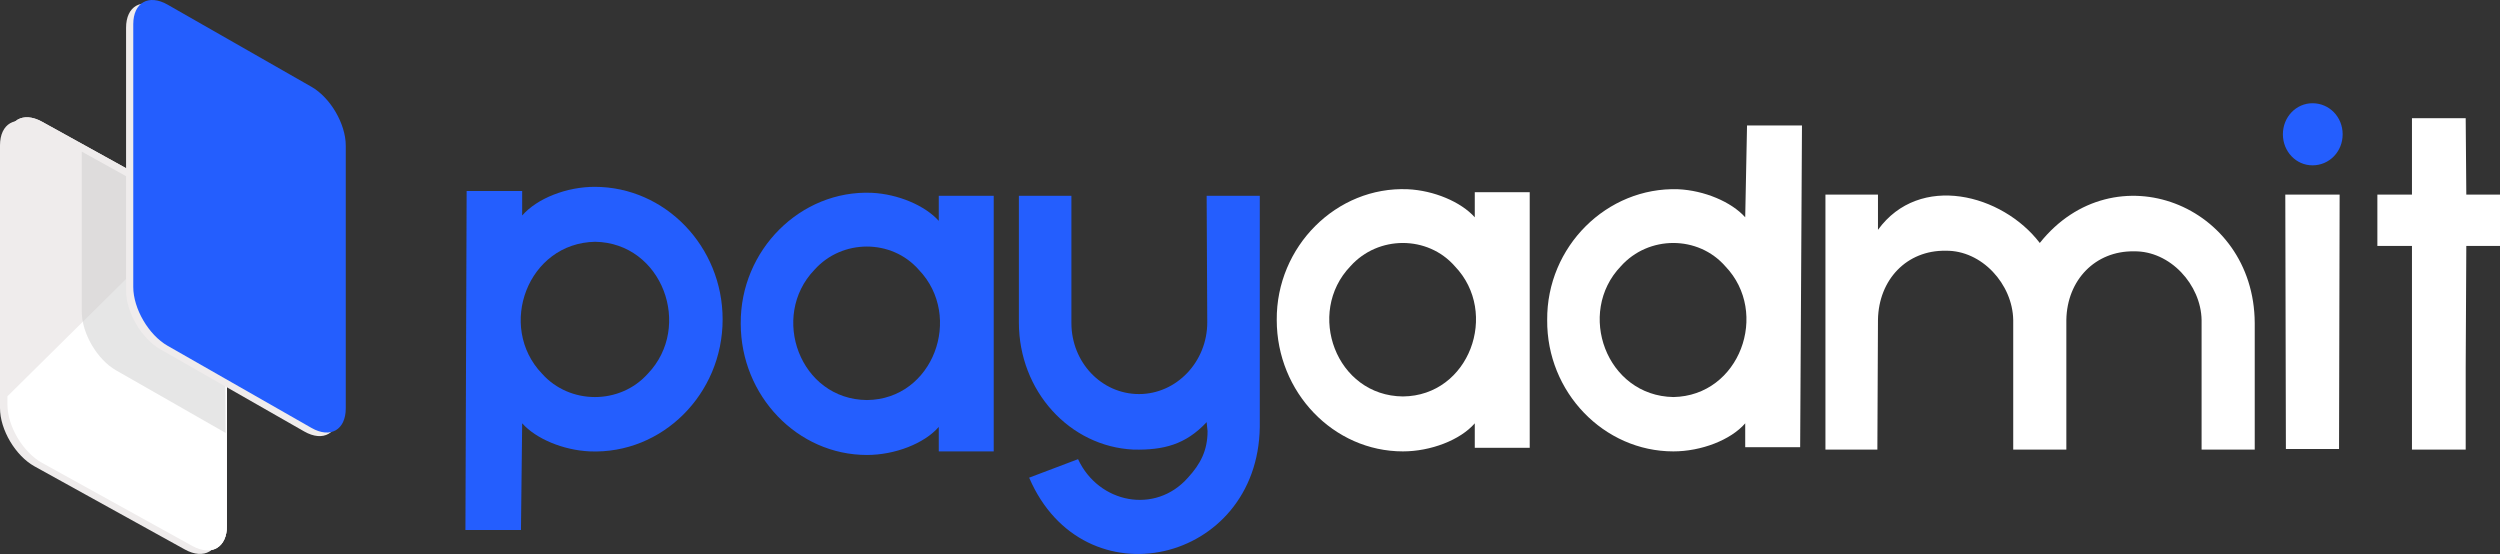
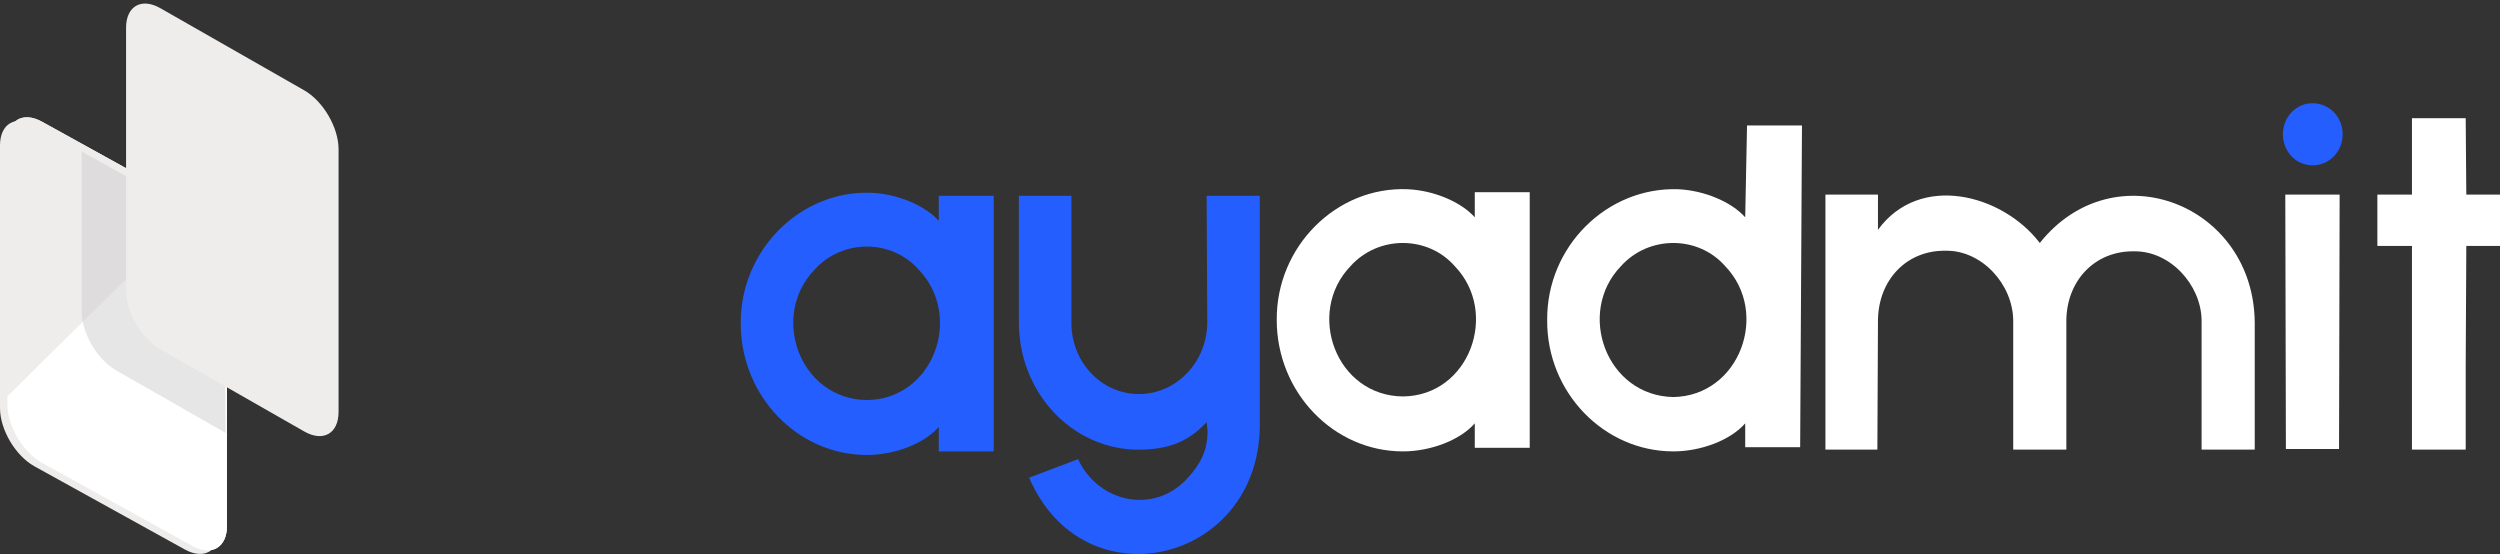
<svg xmlns="http://www.w3.org/2000/svg" width="176" height="39" viewBox="0 0 176 39" fill="none">
  <rect x="0" y="0" width="176" height="39" fill="#333333" stroke="none" />
  <g clip-path="url(#clip0_3247_26394)">
    <path d="M4.25493e-07 10.233C4.60543e-07 8.709 1.09 8.077 2.435 8.82L13.016 14.671C14.361 15.415 15.451 17.252 15.451 18.776L15.451 37.273C15.451 38.796 14.361 39.429 13.016 38.685L2.435 32.834C1.09 32.091 -3.50496e-08 30.253 0 28.73L4.25493e-07 10.233Z" fill="#EFECEC" />
    <path d="M0.524 9.982C0.524 8.458 1.614 7.826 2.958 8.569L13.54 14.42C14.885 15.164 15.975 17.002 15.975 18.525L15.975 37.022C15.975 38.546 14.885 39.178 13.54 38.435L2.958 32.584C1.614 31.84 0.524 30.002 0.524 28.479L0.524 9.982Z" fill="#EFECEC" />
    <path d="M0.524 9.982C0.524 8.458 1.614 7.826 2.958 8.569L13.54 14.42C14.885 15.164 15.975 17.002 15.975 18.525L15.975 37.022C15.975 38.546 14.885 39.178 13.54 38.435L2.958 32.584C1.614 31.84 0.524 30.002 0.524 28.479L0.524 9.982Z" fill="#EFECEC" />
    <path d="M13.911 14.657L0.524 27.898L0.524 28.479C0.524 30.002 1.614 31.84 2.958 32.584L13.54 38.435C14.885 39.178 15.975 38.546 15.975 37.022L15.975 18.525C15.975 17.144 15.079 15.505 13.911 14.657Z" fill="white" />
    <path d="M5.756 21.935C5.756 23.458 6.837 25.311 8.172 26.073L15.885 30.478L15.864 26.326L11.436 23.699L9.222 21.29L9.222 12.595L5.756 10.674L5.756 21.935Z" fill="#CBCACA" fill-opacity="0.47" />
    <path d="M8.875 1.957C8.875 0.433 9.956 -0.185 11.29 0.577L21.42 6.361C22.754 7.123 23.835 8.976 23.835 10.5L23.835 28.996C23.835 30.52 22.754 31.138 21.42 30.376L11.29 24.591C9.956 23.83 8.875 21.977 8.875 20.453V1.957Z" fill="#EFECEC" />
-     <path d="M9.382 1.706C9.382 0.182 10.463 -0.436 11.797 0.326L21.927 6.111C23.261 6.873 24.342 8.725 24.342 10.249V28.746C24.342 30.269 23.261 30.887 21.927 30.125L11.797 24.341C10.463 23.579 9.382 21.726 9.382 20.202L9.382 1.706Z" fill="#245EFE" />
    <path d="M103.824 13.532V15.298C102.847 14.204 100.934 13.406 99.106 13.322C94.091 13.111 89.84 17.358 89.883 22.529C89.883 27.616 93.878 31.778 98.766 31.778C100.722 31.778 102.804 30.979 103.824 29.802V31.526H107.692V13.532H103.824ZM98.766 27.91C94.048 27.868 91.923 22.024 95.068 18.745C97.024 16.559 100.509 16.559 102.422 18.745C105.567 22.024 103.442 27.868 98.766 27.91Z" fill="white" />
    <path d="M122.991 8.834L122.863 15.298C121.886 14.204 119.973 13.406 118.145 13.322C113.13 13.153 108.879 17.358 108.922 22.529C108.879 27.616 112.917 31.778 117.805 31.778C119.761 31.778 121.843 30.979 122.863 29.802V31.484H126.731L126.859 8.834H122.991ZM117.805 27.952C113.087 27.868 110.962 22.024 114.107 18.745C116.063 16.559 119.548 16.559 121.461 18.745C124.606 22.024 122.481 27.868 117.805 27.952Z" fill="white" />
    <path d="M158.733 22.739C158.69 14.373 148.829 10.547 143.601 17.105C140.966 13.658 135.142 12.145 132.209 16.18V13.7H128.511C128.511 18.325 128.511 27.069 128.511 31.652H132.167L132.209 22.529C132.252 19.67 134.25 17.61 136.97 17.652C139.52 17.61 141.688 20.006 141.731 22.529V31.652H145.471V22.529C145.514 19.712 147.511 17.652 150.232 17.694C152.782 17.652 154.95 20.048 154.992 22.529V31.652H158.733V22.739Z" fill="white" />
    <path d="M160.927 31.61H164.668L164.71 13.7H160.885L160.927 31.61Z" fill="white" />
    <path d="M173.628 17.316L173.585 25.892V31.652H169.802V17.316H167.367V13.7H169.802V8.319H173.585L173.628 13.7L176.001 13.7V17.316L173.628 17.316Z" fill="white" />
    <path d="M164.923 9.454C164.923 10.673 163.988 11.64 162.798 11.64C161.65 11.64 160.715 10.673 160.715 9.454C160.715 8.235 161.65 7.268 162.798 7.268C163.988 7.268 164.923 8.235 164.923 9.454Z" fill="#245EFE" />
-     <path d="M41.862 13.153C39.907 13.153 37.824 13.952 36.761 15.171V13.448H32.851L32.766 37.312H36.676L36.761 29.802C37.739 30.895 39.651 31.694 41.522 31.778C46.623 31.988 50.873 27.742 50.873 22.487C50.873 17.358 46.835 13.153 41.862 13.153ZM45.602 26.313C43.647 28.499 40.119 28.499 38.164 26.313C34.976 22.991 37.144 17.105 41.904 17.021C46.623 17.105 48.79 22.991 45.602 26.313Z" fill="#245EFE" />
    <path d="M66.09 13.784V15.55C65.112 14.457 63.2 13.658 61.372 13.574C56.356 13.364 52.106 17.61 52.148 22.781C52.148 27.868 56.144 32.03 61.032 32.03C62.987 32.03 65.07 31.232 66.09 30.054V31.778H69.958V13.784H66.09ZM61.032 28.163C56.314 28.12 54.188 22.277 57.334 18.997C59.289 16.811 62.775 16.811 64.687 18.997C67.833 22.277 65.707 28.12 61.032 28.163Z" fill="#245EFE" />
    <path d="M88.689 13.784H84.948L84.991 22.697C84.991 25.472 82.823 27.742 80.188 27.742C77.552 27.742 75.427 25.514 75.427 22.739V13.784H71.729V22.697C71.729 27.532 75.3 31.442 79.805 31.652C81.888 31.694 83.461 31.316 84.948 29.718L85.012 30.352C85.012 31.698 84.523 32.661 83.631 33.628C81.335 36.234 77.34 35.436 75.895 32.325L72.452 33.628C76.277 42.541 88.561 39.682 88.689 30.054C88.689 25.051 88.689 18.745 88.689 13.784Z" fill="#245EFE" />
  </g>
  <defs>
    <clipPath id="clip0_3247_26394">
      <rect width="176" height="39" fill="white" />
    </clipPath>
  </defs>
</svg>